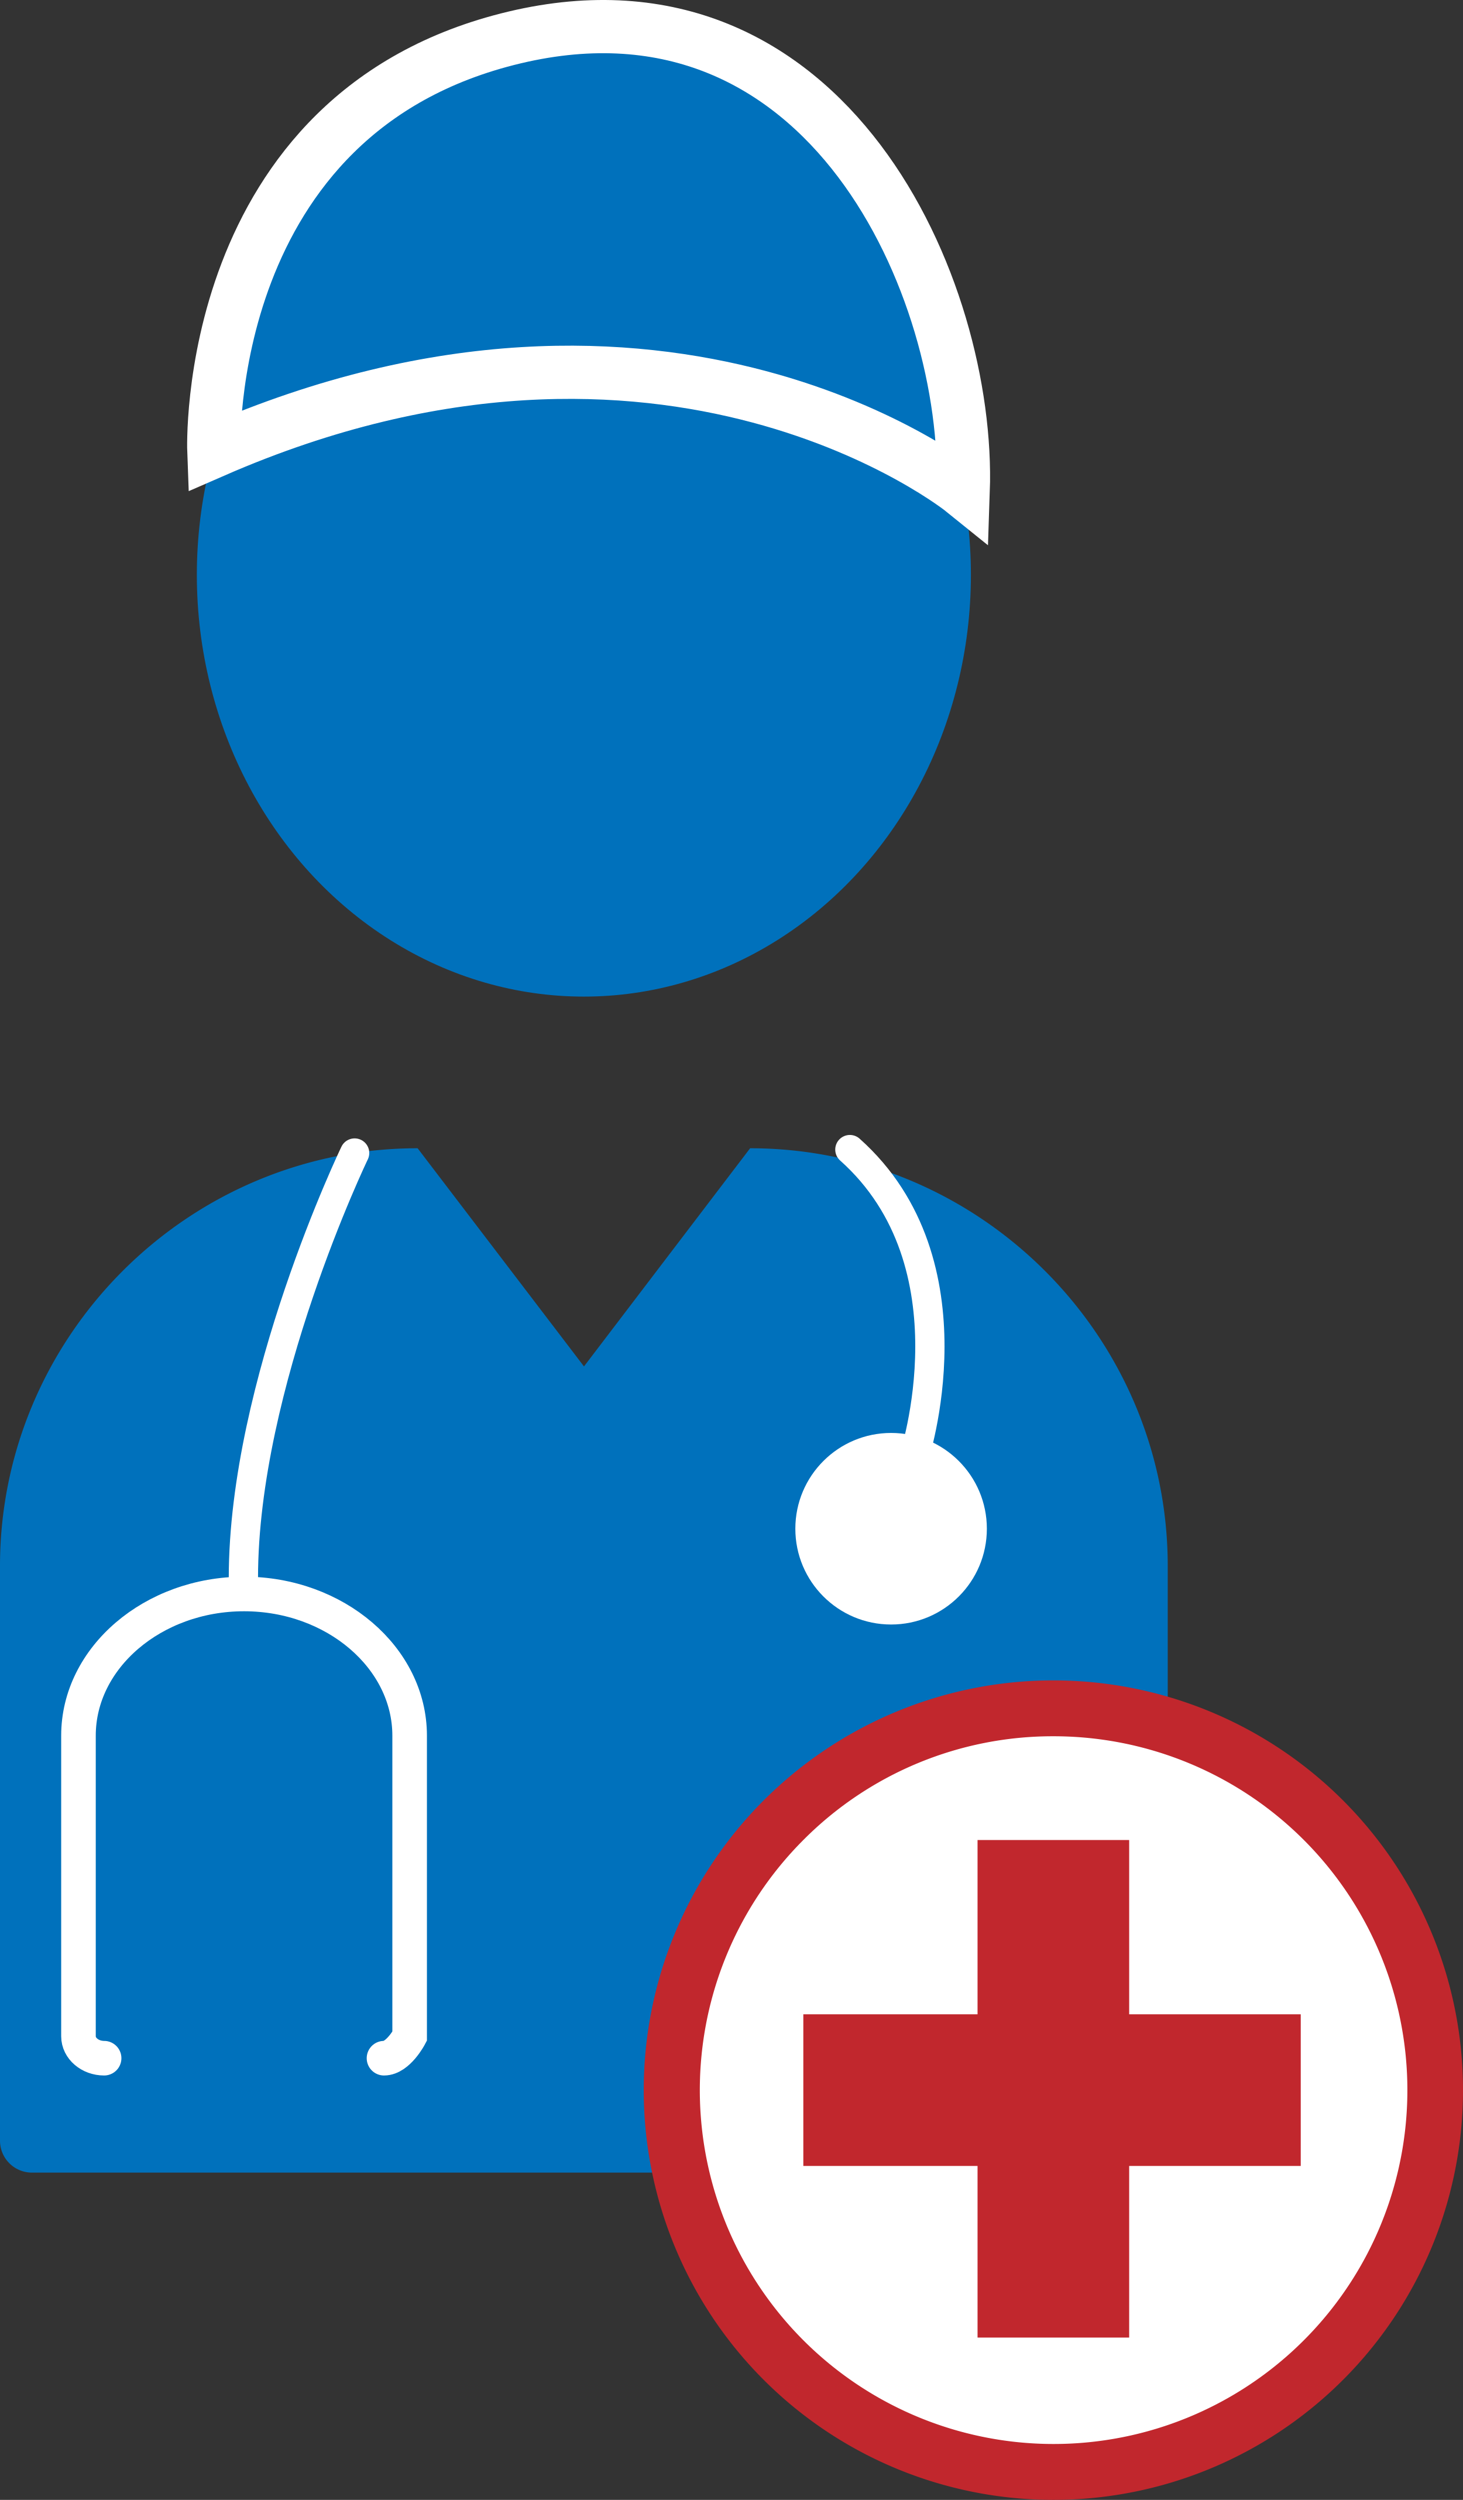
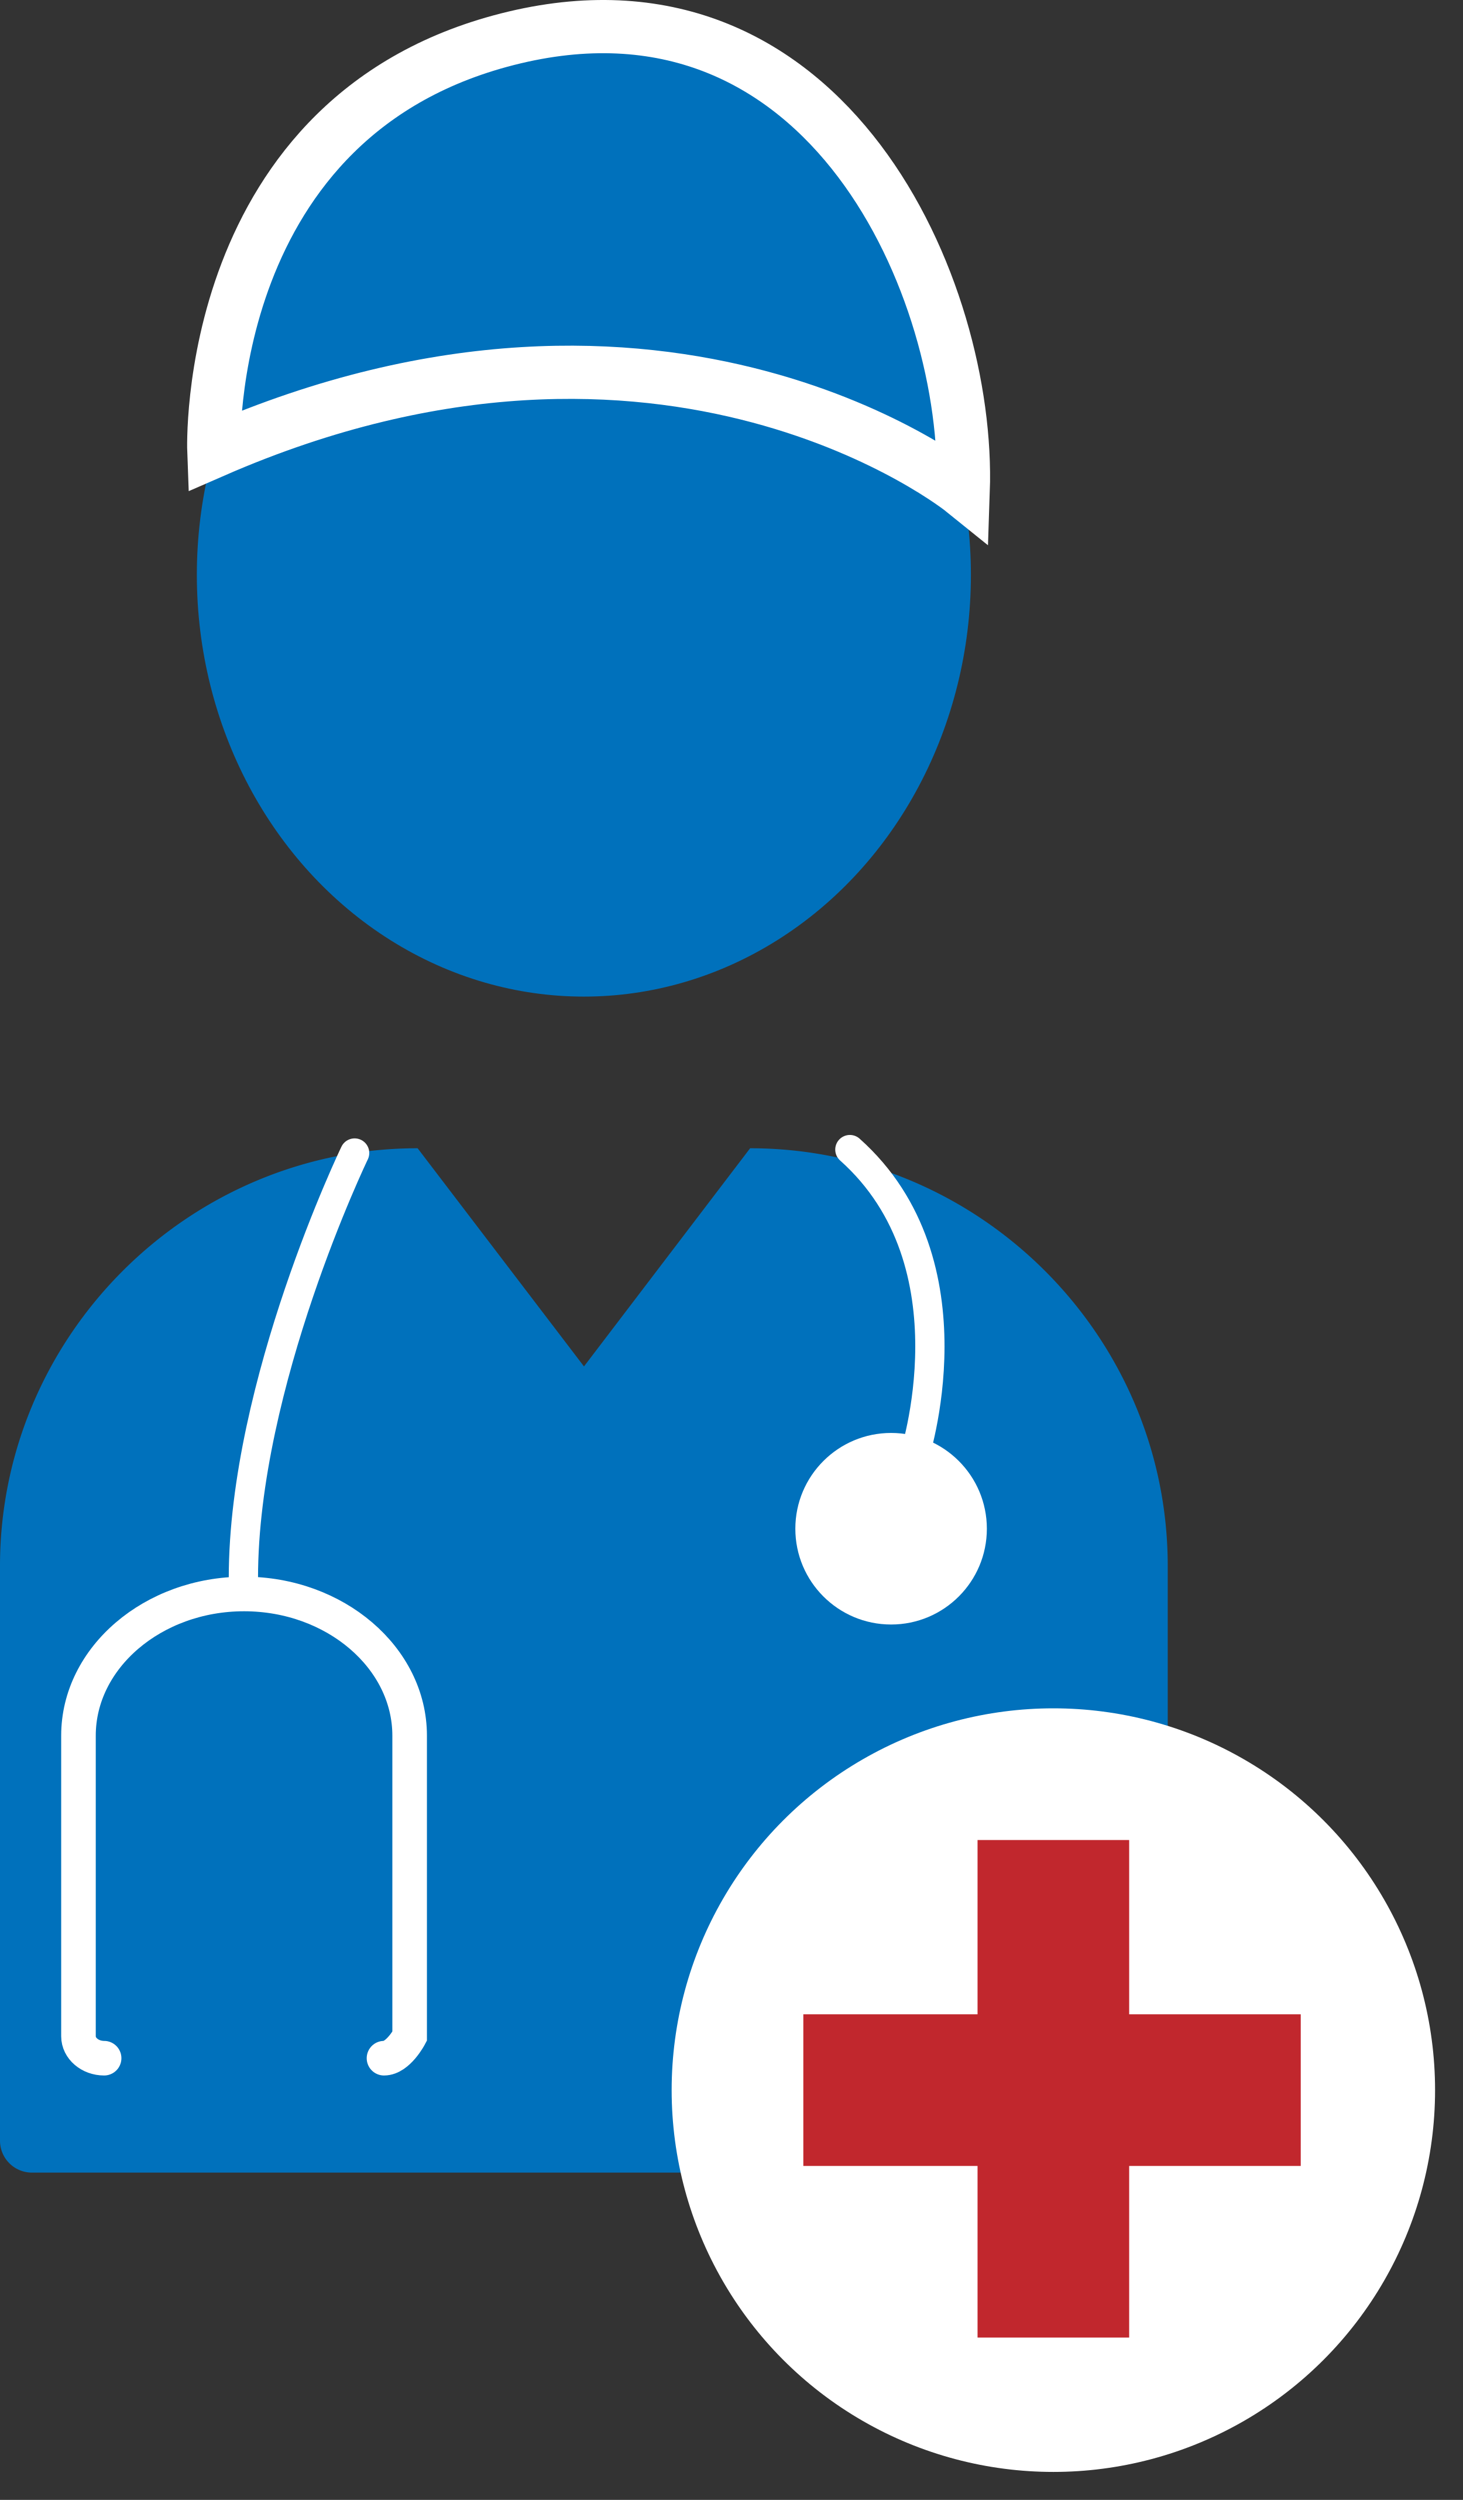
<svg xmlns="http://www.w3.org/2000/svg" viewBox="0 0 550 939.57">
  <rect x="0" y="0" width="550" height="939.57" fill="#333333" stroke="none" />
  <defs>
    <style>.a,.e{fill:#0071bc;}.b{fill:#fff;}.c,.d,.g{fill:none;}.c,.d,.e{stroke:#fff;stroke-linecap:round;}.c,.d,.e,.g{stroke-miterlimit:10;}.c{stroke-width:11px;}.d{stroke-width:13px;}.e{stroke-width:20px;}.f{fill:#c1272d;}.g{stroke:#c1272d;stroke-width:57px;}</style>
  </defs>
  <ellipse class="a" cx="219.5" cy="216.07" rx="145.5" ry="158.5" />
  <path class="a" d="M1119,919H704a12,12,0,0,1-12-12V691c0-86.33,70.63-157,157-157l62.54,82L974,534c86.33,0,157,70.63,157,157V907A12,12,0,0,1,1119,919Z" transform="translate(-692 -102.43)" />
  <circle class="b" cx="335" cy="574.57" r="36" />
  <path class="c" d="M1035.5,650.5s24.22-73-24-116" transform="translate(-692 -102.43)" />
  <path class="c" d="M825.32,535.79S783.5,622.5,783.5,695.5" transform="translate(-692 -102.43)" />
  <path class="d" d="M731.14,876c-5.3,0-9.64-3.71-9.64-8.24v-113c0-29.28,28-53.24,62.25-53.24h0c34.24,0,62.25,24,62.25,53.24v113s-4.34,8.24-9.64,8.24" transform="translate(-692 -102.43)" />
  <path class="e" d="M772.38,272S767.5,144.5,885.5,116.5,1056.73,211.45,1054.12,287C1054.12,287,943.25,197.44,772.38,272Z" transform="translate(-692 -102.43)" />
  <circle class="b" cx="396" cy="785.57" r="143.5" />
-   <path class="f" d="M1088,755a133,133,0,1,1-94,39,132.15,132.15,0,0,1,94-39m0-21a154,154,0,1,0,154,154,154,154,0,0,0-154-154Z" transform="translate(-692 -102.43)" />
  <line class="g" x1="396" y1="691.57" x2="396" y2="878.57" />
  <line class="g" x1="489" y1="785.57" x2="302" y2="785.57" />
</svg>